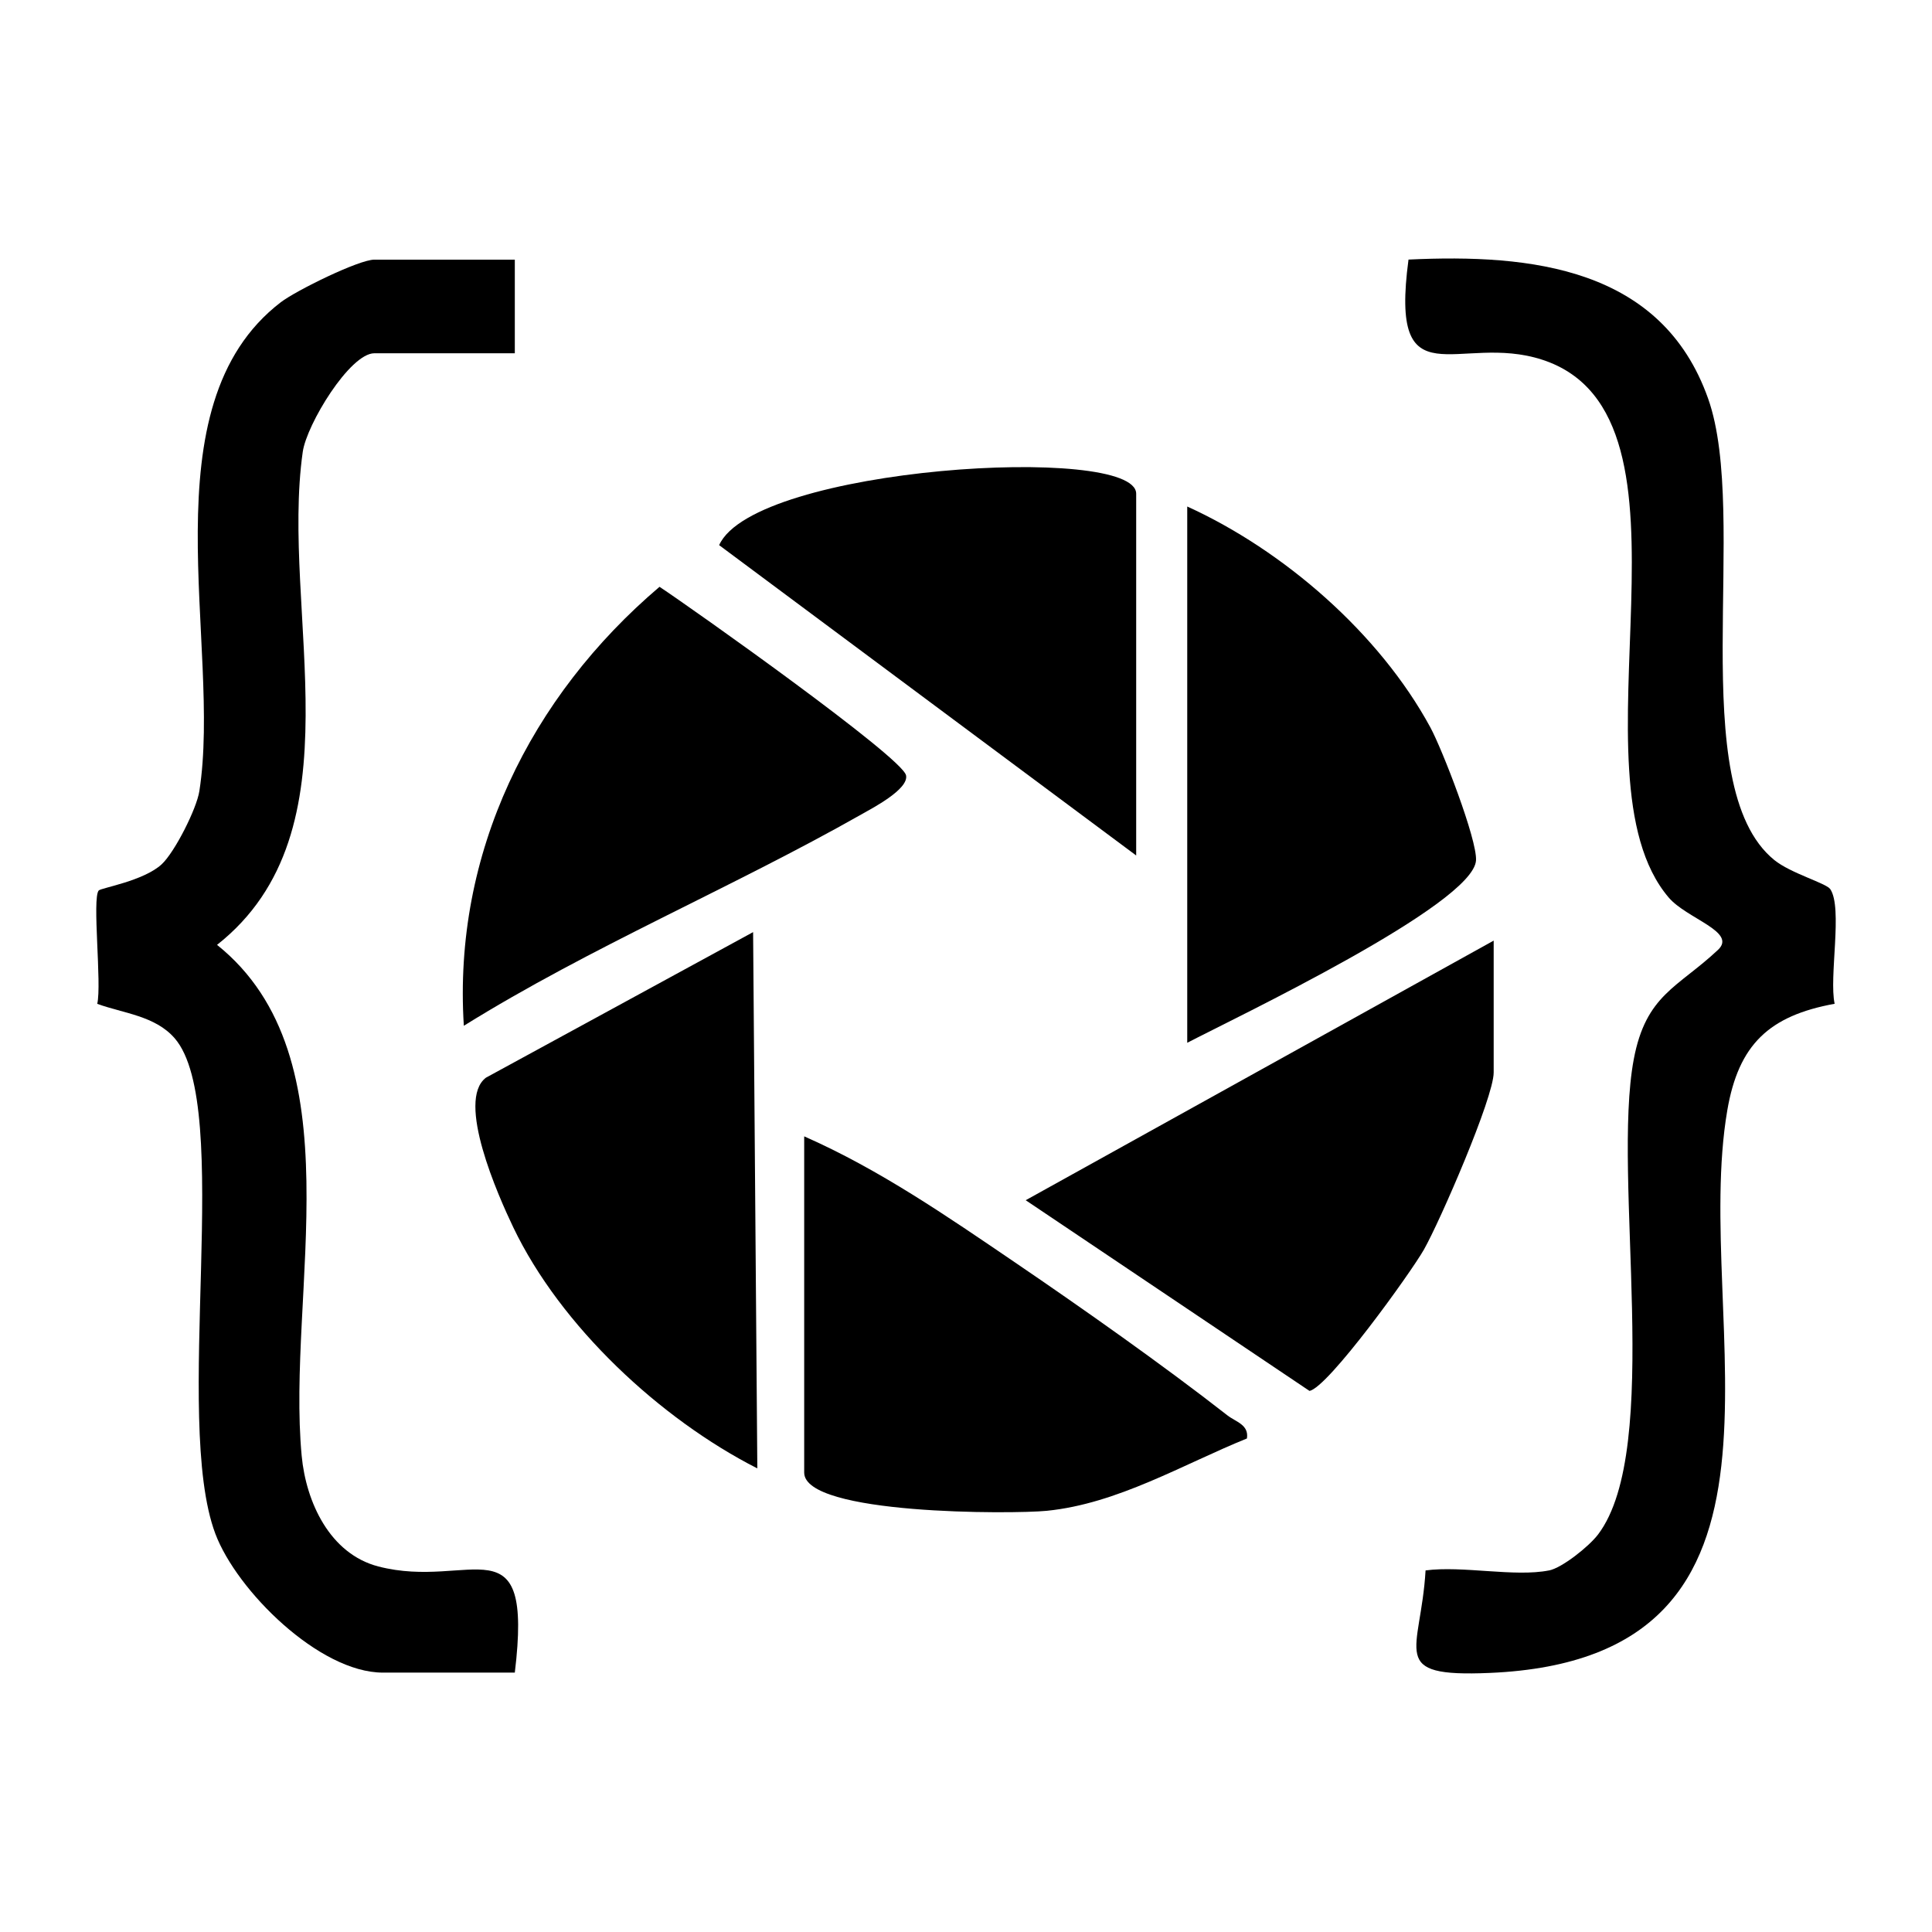
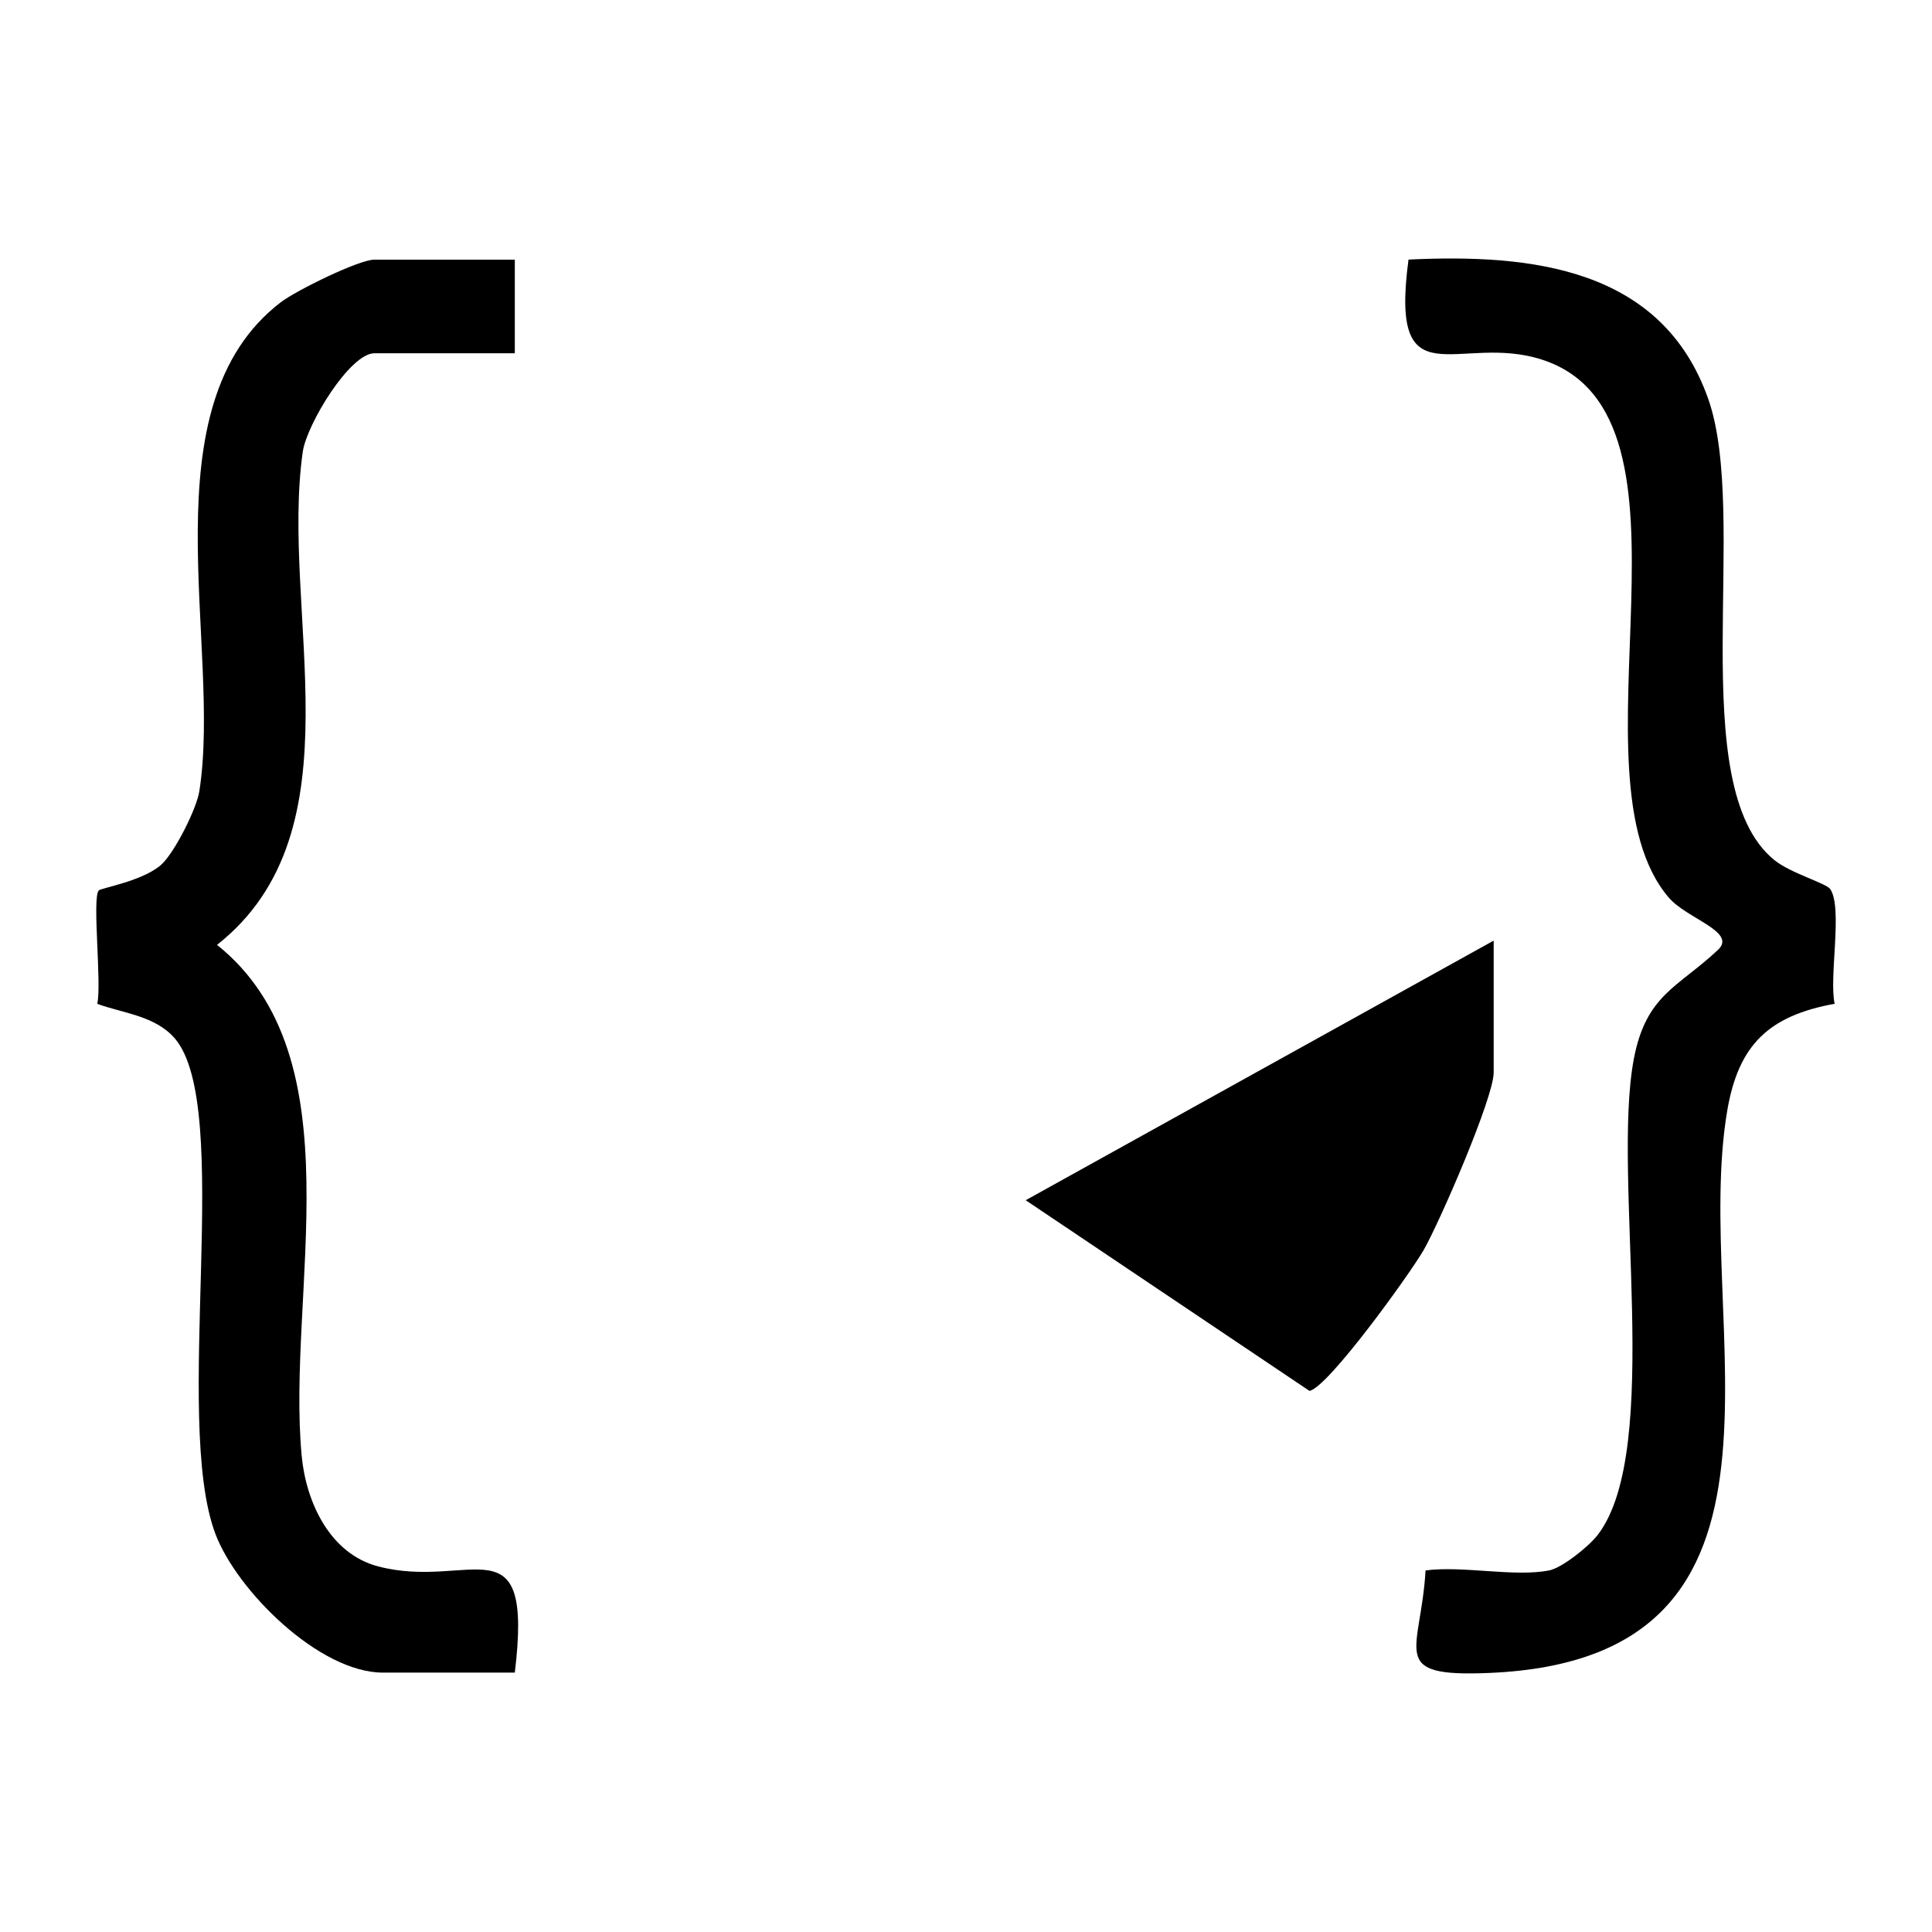
<svg xmlns="http://www.w3.org/2000/svg" id="Isolation_Mode" data-name="Isolation Mode" viewBox="0 0 512 512">
  <path d="M136.43,68.81v24.81h-37.22c-6.49,0-17.95,18.86-18.98,26.14-6.03,42.48,15.64,100.39-22.71,130.64,37.34,29.92,18.34,92.04,22.43,135.43,1.15,12.19,7.41,25.95,20.32,29.3,24.49,6.35,41.14-12.95,36.16,28.13h-34.96c-16.84,0-38.73-21.72-44.4-36.8-11.45-30.47,4.94-113.2-10.79-131.32-5.18-5.97-13.68-6.61-20.51-9.11,1.24-5.21-1.41-27.97.39-30.04.59-.68,11.96-2.53,16.71-6.97,3.46-3.24,9.23-14.66,9.96-19.36,6.04-38.59-14.36-102.01,21.58-129.56,4.03-3.09,20.69-11.29,24.8-11.29h37.22Z" />
  <path d="M410.5,416.19c3.44-.68,10.56-6.32,13.01-9.55,17.25-22.78,3.58-94.59,9.45-125.89,3.23-17.22,11.69-19.02,22.34-29.04,5.09-4.79-8.28-8.22-13.08-13.86-27.73-32.53,12.38-127.5-33.45-142.5-22.27-7.29-40.62,11.67-35.5-26.56,32.56-1.55,67.1,2.16,79.39,36.81,11.13,31.38-6.67,102.64,17.54,122.31,4.34,3.53,13.77,6.14,14.84,7.72,3.36,4.97-.38,23.38,1.16,30.38-17.37,3.17-25.46,10.79-28.45,28.24-9.63,56.26,26.39,145.25-62.93,149.09-27.33,1.18-18.31-5.33-17.03-27.16,9.77-1.31,23.6,1.81,32.71,0Z" />
  <g>
    <path d="M395.84,249.27v34.96c0,6.68-14.25,39.46-18.49,46.93-3.51,6.18-25.43,36.6-30.33,37.44l-75.2-50.53,124.02-68.8Z" />
-     <path d="M199.58,247.02l1.12,142.12c-25.71-13.08-52.12-37.65-64.68-63.89-4.01-8.38-15.23-33.63-7.23-39.66l70.79-38.57Z" />
-     <path d="M314.63,276.34v-142.11c25.6,11.65,50.91,33.63,64.42,58.52,3.17,5.84,12.41,29.71,12.11,35.24-.63,11.72-64.08,41.86-76.53,48.36Z" />
-     <path d="M213.13,301.15c19.93,8.78,37.81,21.14,55.76,33.34,17.84,12.13,39.51,27.4,56.39,40.6,2.2,1.72,5.74,2.45,5.17,6.12-17.04,6.9-34.3,17.3-53.06,19.17-8.91.89-64.27,1.12-64.27-10.13v-89.1Z" />
-     <path d="M301.1,226.71l-110.52-82.24c9.34-20.82,110.52-26.96,110.52-13.63v95.87Z" />
-     <path d="M122.92,271.83c-2.91-45.71,17.59-87.19,51.86-116.32,8.68,5.74,64.27,45.14,65.33,49.95.81,3.69-9.03,8.77-11.9,10.4-34.45,19.53-71.58,35.02-105.29,55.98Z" />
  </g>
</svg>